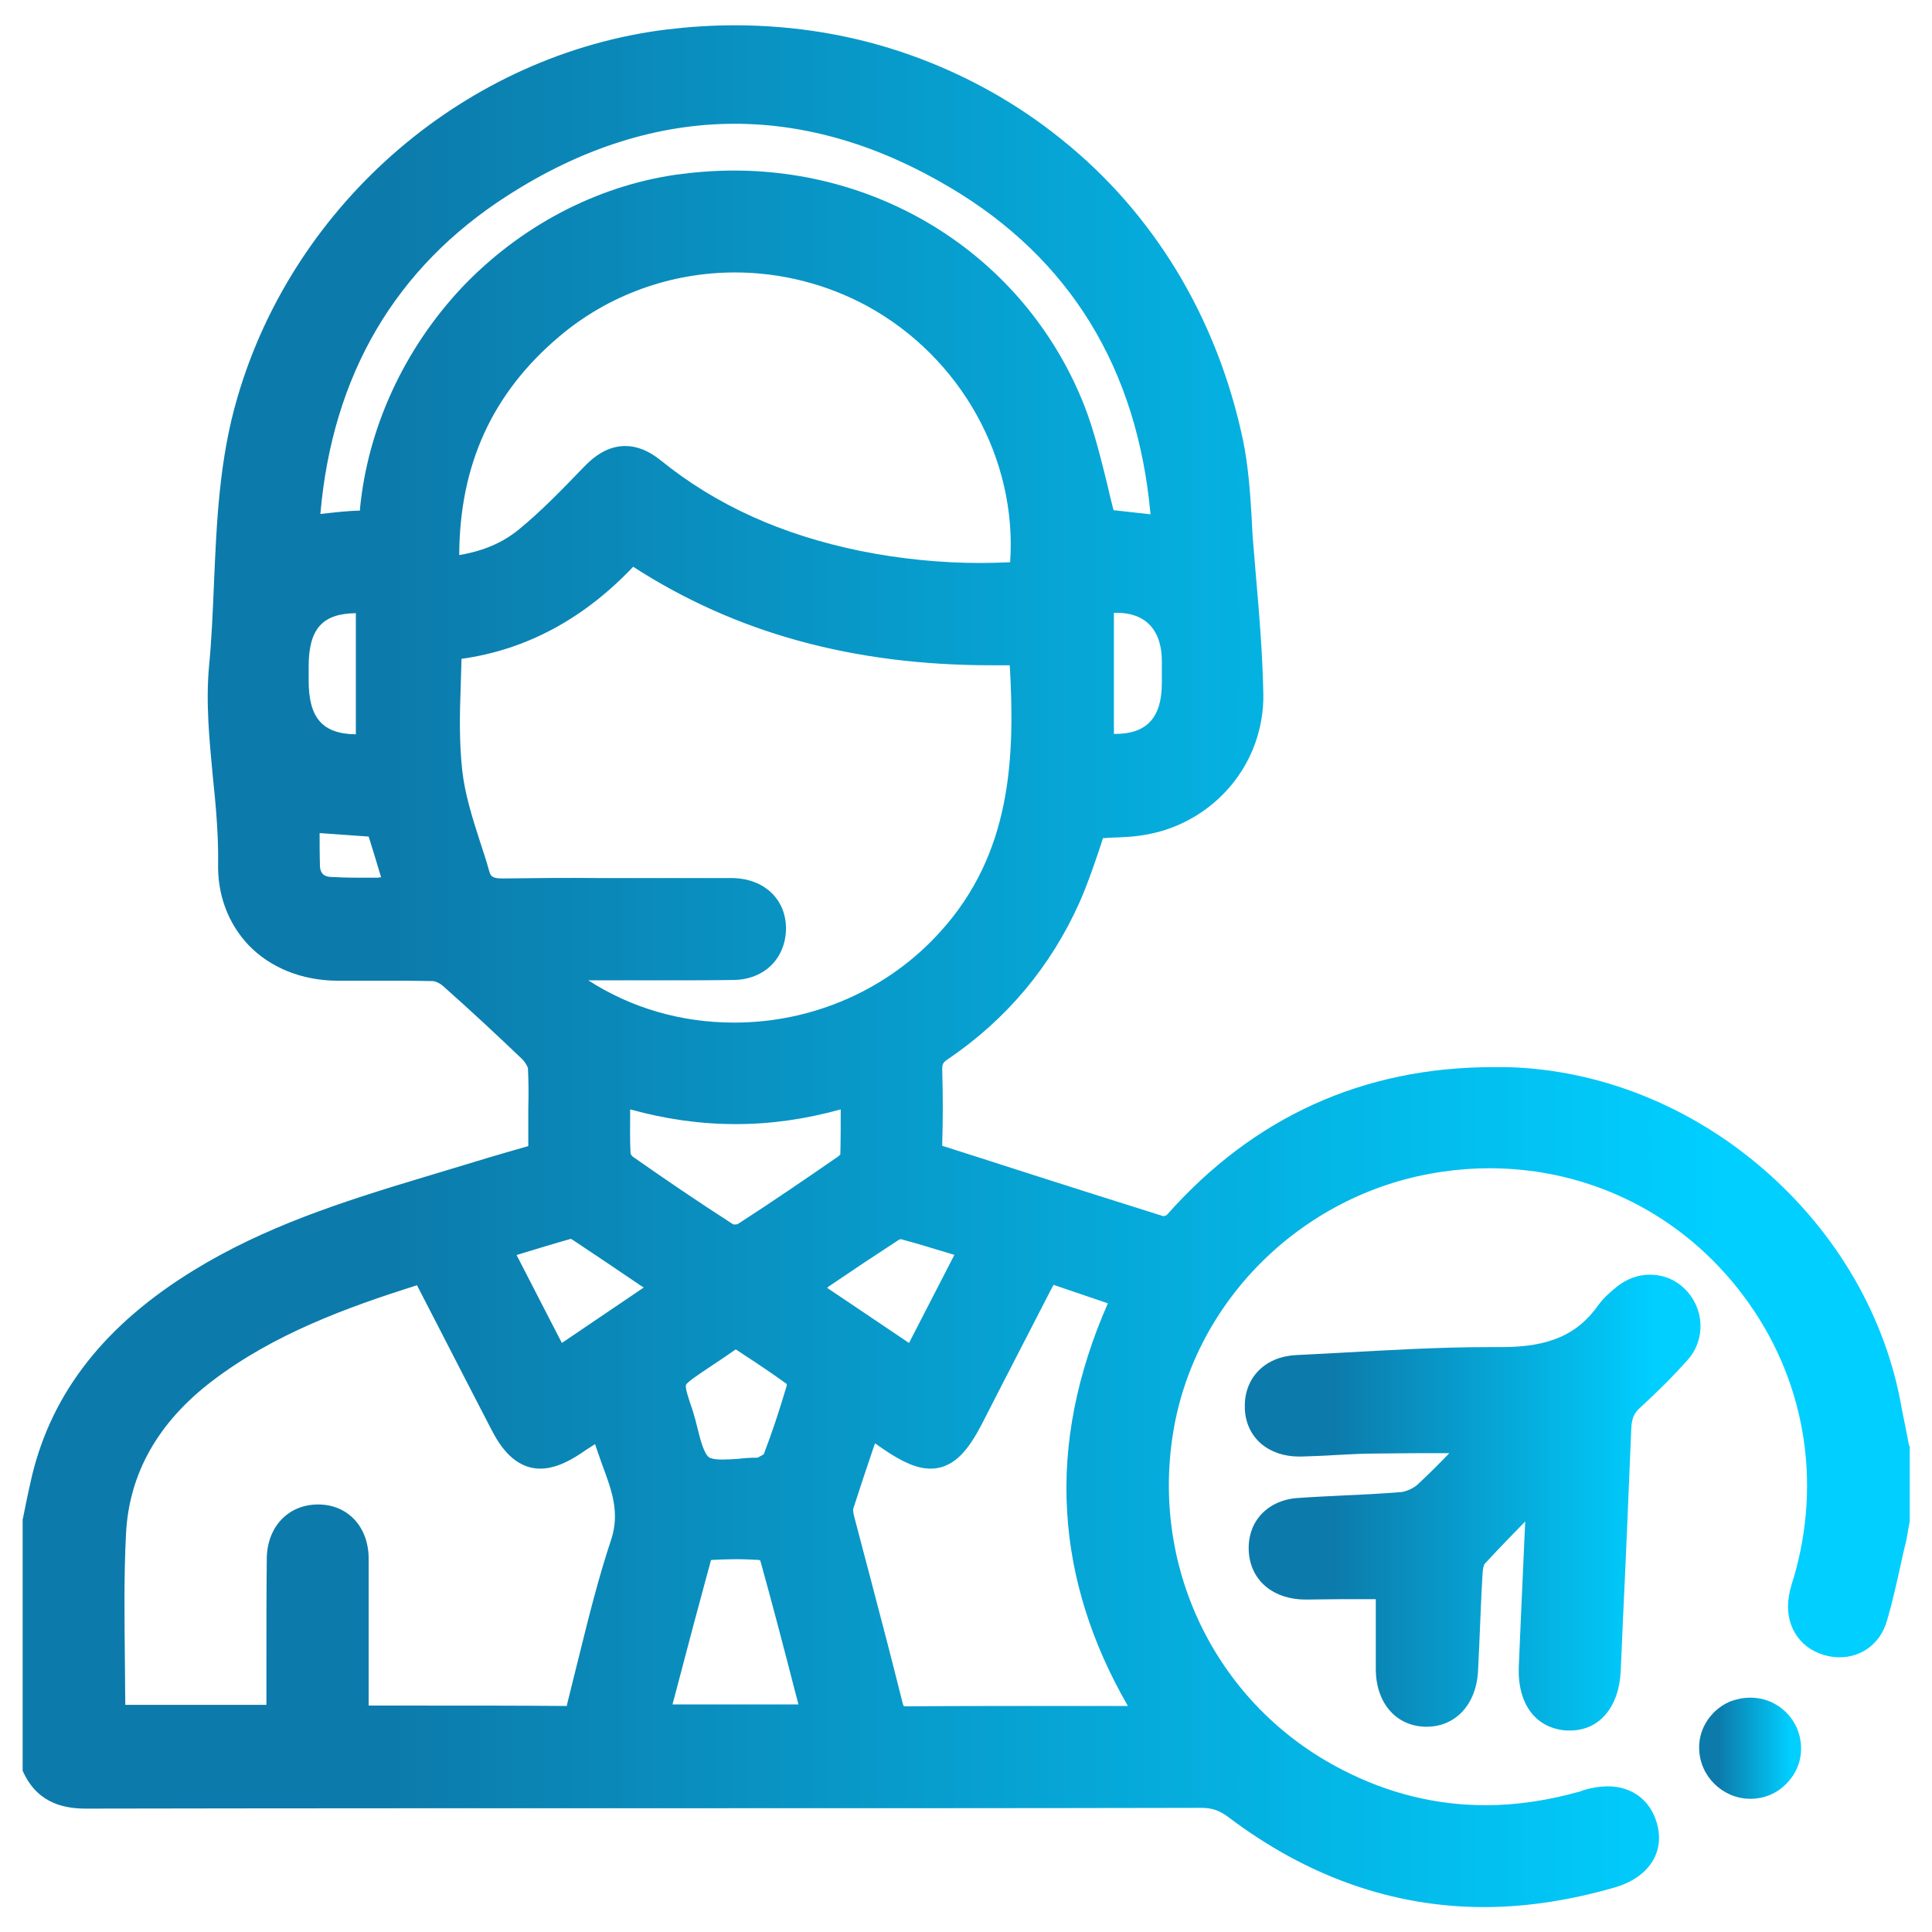
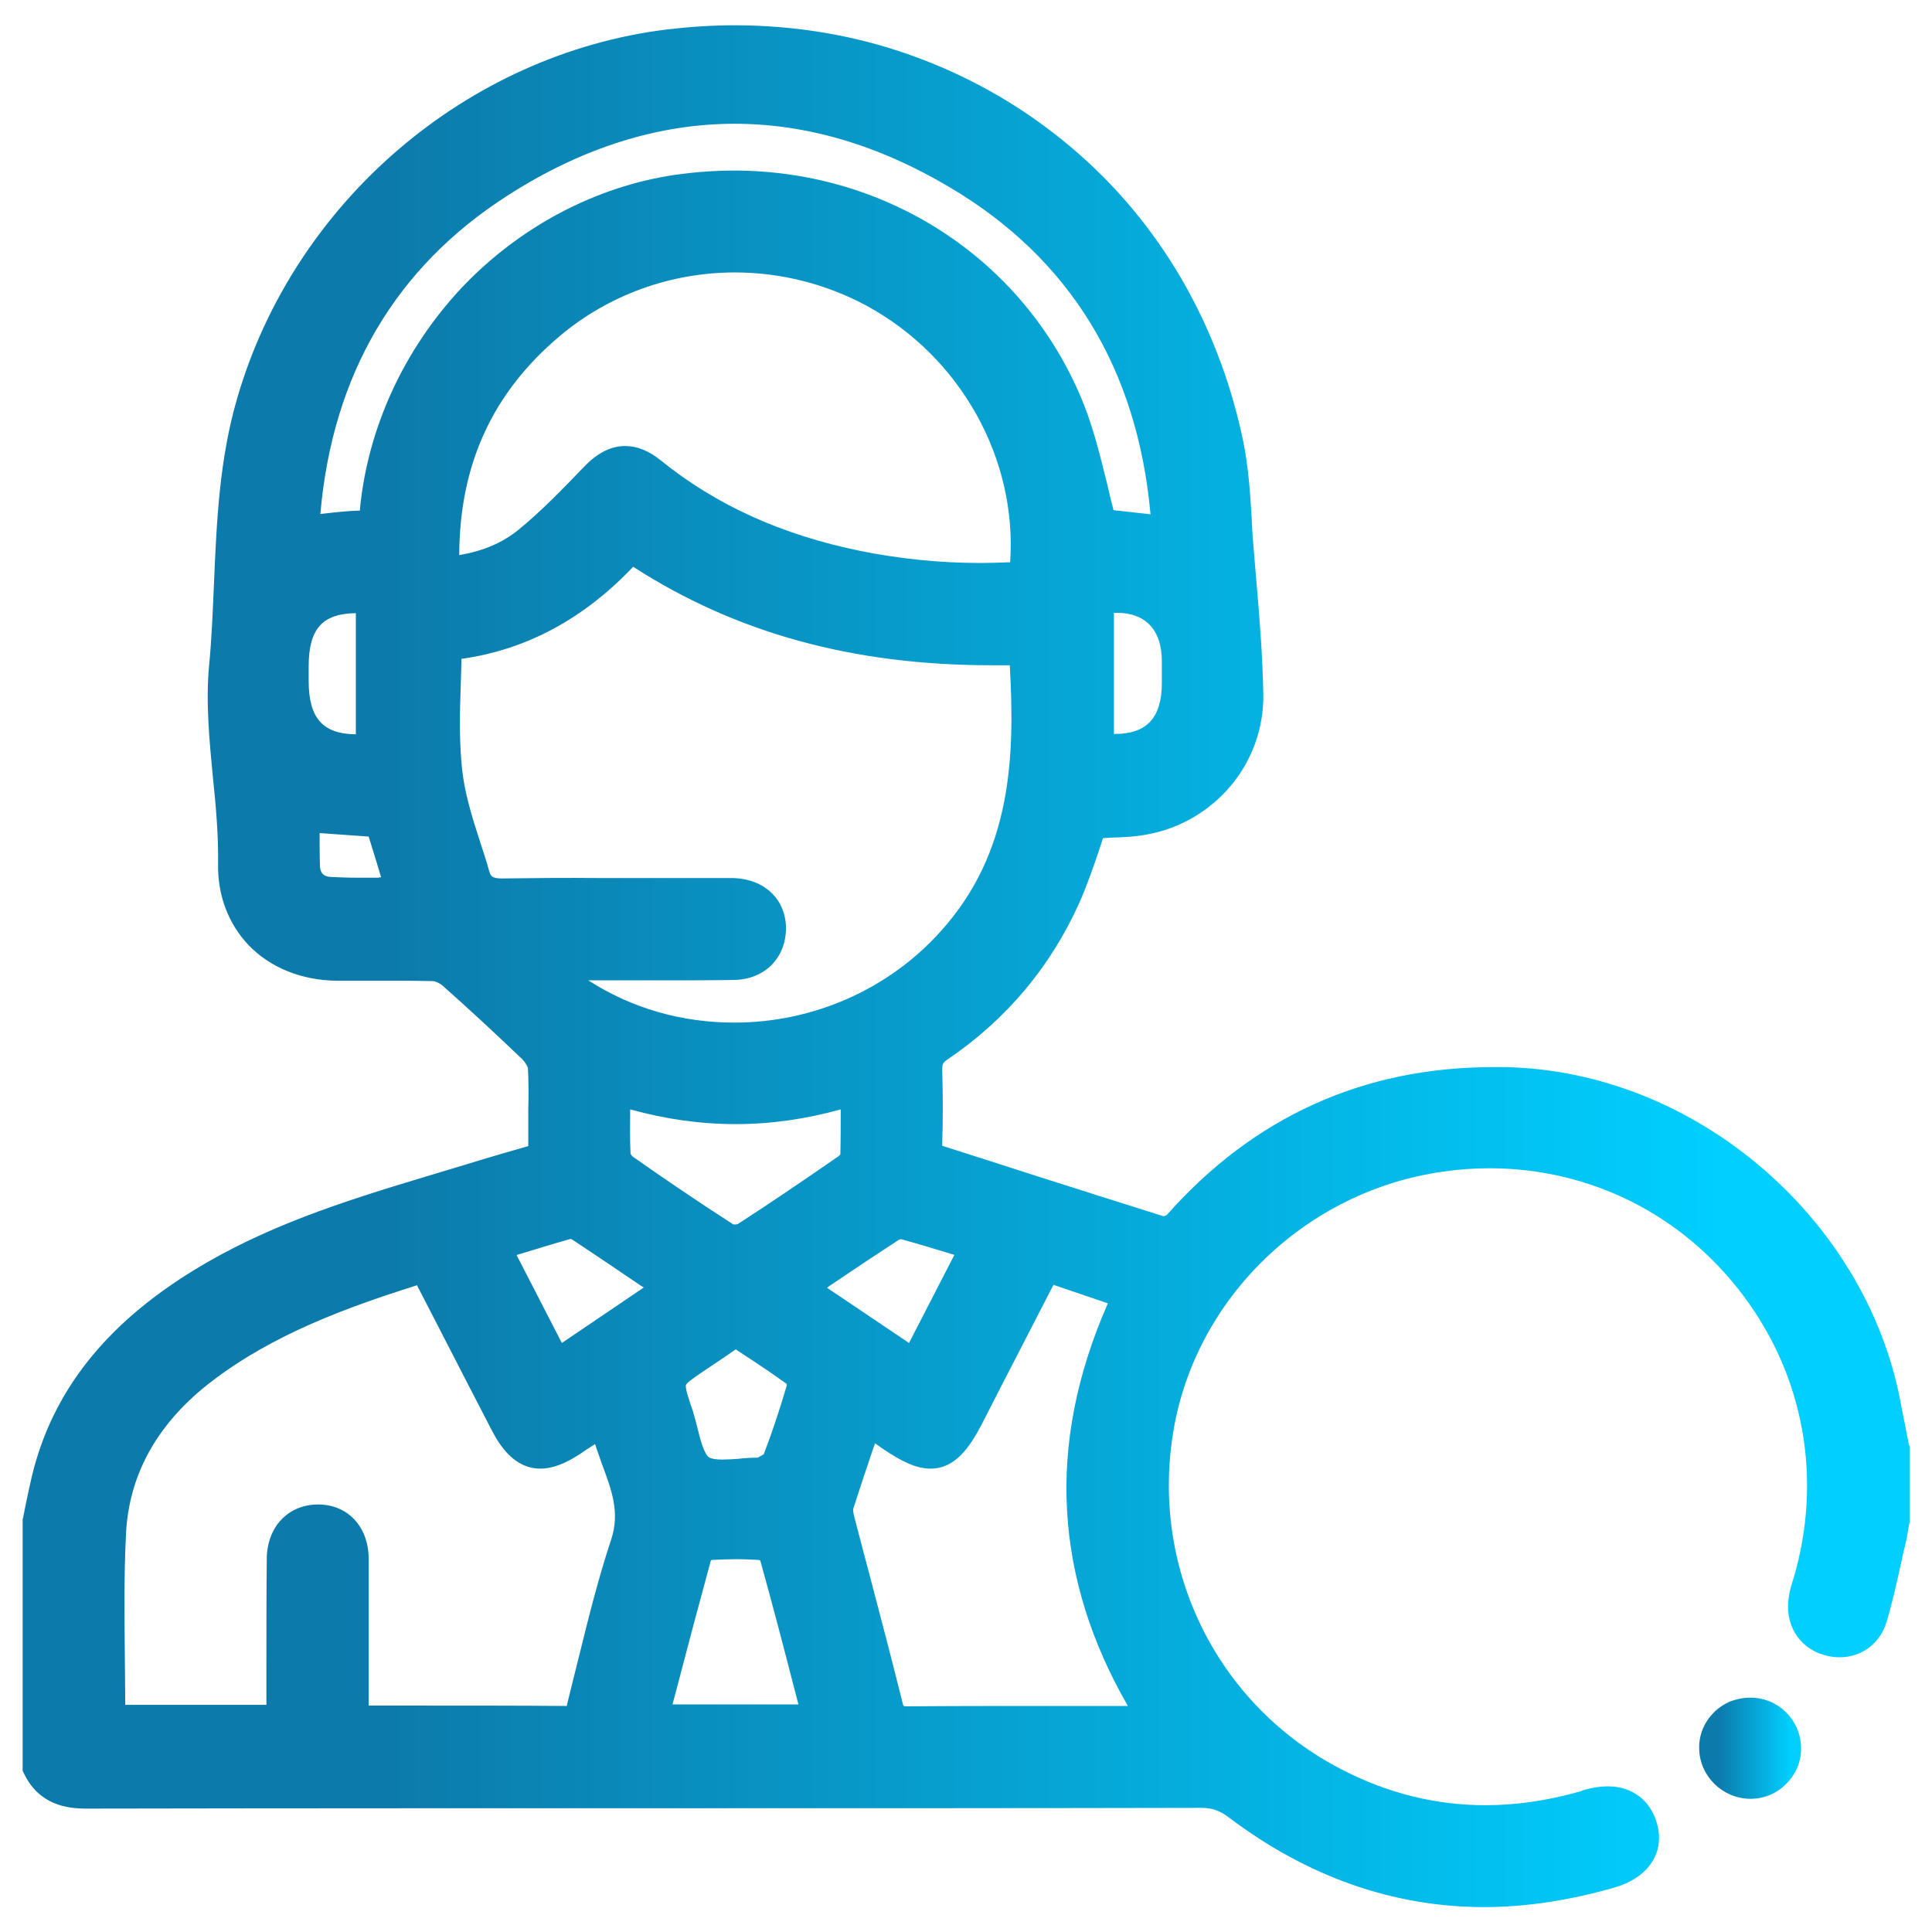
<svg xmlns="http://www.w3.org/2000/svg" version="1.1" id="Layer_1" x="0px" y="0px" viewBox="0 0 512 512" style="enable-background:new 0 0 512 512;" xml:space="preserve">
  <style type="text/css">
	.st0{fill:url(#SVGID_1_);}
	.st1{fill:url(#SVGID_00000106134732821473936310000012032682346773259161_);}
	.st2{fill:url(#SVGID_00000109002549306973664890000018290737193147655826_);}
</style>
  <g>
    <linearGradient id="SVGID_1_" gradientUnits="userSpaceOnUse" x1="6" y1="256" x2="506" y2="256">
      <stop offset="0.196" style="stop-color:#0C7BAB" />
      <stop offset="0.9" style="stop-color:#00CFFF" />
    </linearGradient>
    <path class="st0" d="M505.9,383c-0.2-1-0.4-2.1-0.6-3.1c-0.4-2.2-0.9-4.4-1.3-6.5c-4.1-24.1-17.1-46.6-36.6-63.5   c-19.5-16.9-43.7-26.5-68.1-27.1c-1.2,0-2.4,0-3.6,0c-34.4,0-63.5,13.2-86.5,39.2c-0.2,0.1-0.6,0.3-0.9,0.3   c-11.5-3.6-23.1-7.3-34.4-10.9c-7.7-2.5-15.6-5-23.4-7.5c-0.4-0.1-0.7-0.2-0.8-0.3c0-0.1,0-0.3,0-0.5c0.2-6.2,0.2-12.8,0-19.5   c0-1.5,0.1-2,1.5-2.9c15.6-10.6,27.3-24.6,34.9-41.6c1.9-4.3,3.5-8.9,5-13.3c0.4-1.2,0.8-2.4,1.2-3.7c0.5,0,1,0,1.6-0.1   c3.4-0.1,6.8-0.2,10.3-0.9c8.6-1.6,16.4-6.2,22-12.9c5.7-6.8,8.7-15.4,8.6-24.1c-0.2-10.3-1-20.6-1.9-30.7   c-0.3-3.1-0.5-6.4-0.8-9.6c-0.2-2.2-0.3-4.5-0.4-6.7c-0.4-6.7-0.9-13.7-2.3-20.5c-3.4-16.1-9.3-31.2-17.6-44.9   c-8.1-13.3-18.3-25-30.4-34.7c-12-9.7-25.5-17.2-40.1-22.4c-14.9-5.3-30.6-7.9-46.7-7.9c-5.9,0-11.9,0.4-17.8,1.1   c-53,6.5-98.8,45.7-113.9,97.6c-4.8,16.3-5.5,33.1-6.2,49.3c-0.3,7.2-0.6,14.6-1.3,21.8c-0.9,9.8,0.1,19.7,1,29.3   c0.8,7.6,1.5,15.4,1.4,23c-0.2,8.4,2.7,16,8.1,21.7c5.8,6,14.1,9.3,23.3,9.4c1.4,0,2.8,0,4.2,0c1.7,0,3.5,0,5.2,0   c1.7,0,3.4,0,5.2,0c3,0,6.9,0,10.9,0.1c0.6,0,1.8,0.5,2.7,1.3c7,6.2,14.1,12.8,21,19.4c0.9,0.9,1.4,2,1.5,2.3   c0.2,3.6,0.2,7.4,0.1,11c0,3,0,6,0,9.1c0,0.3,0,0.5,0,0.6c-0.1,0.1-0.3,0.1-0.6,0.2c-6.7,1.9-13.4,3.9-19.9,5.9   c-2.4,0.7-4.9,1.5-7.3,2.2c-22.3,6.7-42.2,13.2-60.8,24.6c-23.5,14.4-37.5,32.2-42.9,54.4c-0.6,2.6-1.2,5.3-1.7,7.8   c-0.2,1.2-0.5,2.3-0.7,3.5L6,402.6v66.7l0.4,0.8c4,8.2,11.3,9.2,16.4,9.2h0c52.8-0.1,106.5-0.1,158.4-0.1c45,0,91.4,0,137.2-0.1   c2.8,0,4.8,0.7,7.2,2.5c20.9,15.8,43.7,23.8,67.7,23.8c11.2,0,22.8-1.8,34.6-5.2c9-2.6,13.4-9.3,11.2-17c-1.7-6.1-6.6-9.8-13-9.8   c-1.9,0-4,0.3-6.1,0.9c-0.4,0.1-0.8,0.3-1.1,0.4c-0.2,0.1-0.5,0.2-0.7,0.2c-8.3,2.3-16.5,3.5-24.5,3.5c-13.1,0-25.8-3.1-38-9.4   c-32.8-16.8-50.8-52.7-44.8-89.4c5.8-35.6,35.2-64,71.5-69.1c4.1-0.6,8.2-0.9,12.3-0.9c26.7,0,51.3,12.3,67.4,33.9   c16.1,21.5,20.9,48.7,13.2,74.8l-0.2,0.6c-0.4,1.3-0.8,2.6-1,4c-1.3,7.3,2.4,13.7,9.3,15.7c1.4,0.4,2.7,0.6,4.1,0.6   c5.9,0,10.8-3.7,12.5-9.5c1.5-5,2.6-10.1,3.7-15c0.4-1.9,0.8-3.8,1.3-5.7c0.3-1.2,0.5-2.5,0.7-3.7c0.1-0.5,0.2-1,0.3-1.6l0.1-0.4   v-20L505.9,383z M307.9,181c0,9.2-4,13.5-12.4,13.5h-0.3v-32.1c0.3,0,0.5,0,0.8,0c7.6,0,11.9,4.6,11.9,12.8   C307.9,177.2,307.9,179.1,307.9,181z M81.8,176.6c0-9.9,3.6-14,12.5-14.1v32.1c-8.8-0.1-12.5-4.3-12.5-14.2V176.6z M100.4,232.6   c-1.9,0-3.7,0-5.5,0c-2.9,0-5.2-0.1-7.3-0.2c-1.8-0.1-2.7-1-2.8-2.8c-0.1-2.9-0.1-5.9-0.1-8.8c0.1,0,0.3,0,0.4,0   c4.3,0.3,8.5,0.6,12.6,0.9c1.1,3.5,2.2,7.1,3.3,10.8H100.4z M95.4,134.8c0,0.2,0,0.4,0,0.5h0c-3.5,0.1-6.8,0.5-10.4,0.9   c0,0-0.1,0-0.1,0c3.2-36.9,19.9-65.3,49.5-84.3c19.7-12.7,40-19.1,60.3-19.1c19.1,0,38.3,5.7,57.1,16.9   c31.7,18.8,49.6,47.9,53.1,86.6l-9.8-1.1c-0.6-2.3-1.2-4.7-1.7-7c-1.7-6.8-3.4-13.9-6-20.6c-14.9-37.9-51.4-62.4-92.9-62.4   c-5.1,0-10.3,0.4-15.4,1.1c-21.3,3.1-41.4,13.8-56.7,29.9C107.1,92.5,97.5,113.3,95.4,134.8z M195.5,49.2c-0.6,0-1.1,0-1.7,0   c0.2,0,0.4,0,0.6,0C194.8,49.2,195.2,49.2,195.5,49.2z M148.3,89.1c12.9-10.9,29.4-16.9,46.5-16.9c12.2,0,24.3,3.1,35,8.9   c24.9,13.6,39.8,40.6,37.9,67.9c-2.6,0.1-5.3,0.2-7.8,0.2c-10.7,0-21.5-1.1-31.9-3.2c-21-4.3-38.3-12.2-52.9-24   c-3.1-2.5-6.2-3.8-9.4-3.8c-3.8,0-7.4,1.8-11,5.6l-0.4,0.4c-5.4,5.6-10.9,11.3-16.9,16.2c-4.2,3.4-9.2,5.6-15.7,6.7   C121.8,123.1,130.5,104.1,148.3,89.1z M133.2,232.8H133c-2.7,0-3-0.7-3.4-2.1c-0.7-2.6-1.6-5.2-2.4-7.7c-2.1-6.5-4-12.6-4.7-18.8   c-0.8-7.3-0.7-14.7-0.4-22.5c0.1-2.3,0.1-4.7,0.2-7.1c17.2-2.4,32.4-10.6,45.5-24.4c27.1,17.5,58.2,26.1,94.9,26.1   c1.6,0,3.3,0,4.9,0c1.4,24.4,0.5,49.7-18.3,70.5c-13.8,15.4-33.8,24.2-54.7,24.2c-14,0-27.2-3.8-38.7-11.2c3,0,6,0,9,0h10   c7.8,0,13.8,0,19.4-0.1c4.1,0,7.8-1.5,10.3-4.1c2.4-2.5,3.7-5.9,3.7-9.7c-0.1-7.6-5.7-12.9-13.8-13.2c-0.6,0-1.3,0-2.2,0   c-0.4,0-0.8,0-1.2,0H190c-5,0-9.9,0-14.8,0c-5,0-10,0-15.1,0C149.3,232.6,141,232.7,133.2,232.8z M200.8,386.3h-0.2   c-1.6,0-3.3,0.1-4.9,0.3c-1.5,0.1-3,0.2-4.3,0.2c-1.7,0-2.9-0.2-3.5-0.6c-1.3-0.9-2.3-4.6-3-7.5c-0.4-1.6-0.8-3.2-1.3-4.8   c-1-2.9-2.1-6.1-1.8-6.9c0.3-0.7,3.1-2.6,5.8-4.4c2.2-1.5,4.4-2.9,6.5-4.4l0.9-0.6c0.7,0.5,1.4,0.9,2.1,1.4c4,2.6,7.7,5.1,11.3,7.7   c0.1,0.1,0.1,0.3,0.1,0.5c-1.9,6.4-3.9,12.5-6.1,18.2c-0.3,0.2-0.7,0.4-1.1,0.6C201.2,386.1,201,386.2,200.8,386.3z M200.8,390.2   h-0.4c0,0,0.1,0,0.1,0C200.6,390.2,200.7,390.2,200.8,390.2z M195.5,324.4c-0.1,0-0.3,0.1-0.6,0.1c-0.4,0-0.6,0-0.7-0.1   c-9.5-6.1-18.7-12.4-26.4-17.8c-0.3-0.2-0.6-0.6-0.7-0.9c-0.2-3.7-0.1-7.4-0.1-11.7c9.4,2.6,18.6,3.9,28,3.9   c9.3,0,18.4-1.3,27.8-3.9c0,4.1,0,8-0.1,11.9c-0.1,0.2-0.4,0.4-0.6,0.6C213.1,312.7,204.5,318.6,195.5,324.4z M162,407.9   c-3.4,10.2-6,20.7-8.5,30.8c-1,4.1-2.1,8.3-3.1,12.5l-0.1,0.4c0,0.2-0.1,0.3-0.1,0.5c-12.6-0.1-25.3-0.1-37.6-0.1   c-5,0-9.9,0-14.9,0v-19.4c0-1.9,0-3.9,0-5.8c0-4.5,0-9.3,0-13.9c-0.1-8.4-5.6-14.2-13.4-14.2c-7.9,0-13.5,5.9-13.6,14.3   c-0.1,9.2-0.1,18.5-0.1,27.5c0,3.8,0,7.5,0,11.3H33.2c0-3.7-0.1-7.5-0.1-11.1c-0.1-11.3-0.3-22.9,0.3-34.3   c0.8-15.8,8.4-29.4,22.8-40.4c16.4-12.5,35.7-19.5,54.3-25.4l4.8,9.3c5,9.7,9.9,19.3,14.9,28.9c2.3,4.5,6.2,10.4,13,10.4   c3.2,0,6.7-1.3,11-4.2c1.1-0.8,2.3-1.5,3.5-2.3c0.6,1.9,1.3,3.7,1.9,5.5C162.1,394.9,164.3,400.8,162,407.9z M143,385.2   c0.1,0,0.3,0,0.4,0c-0.1,0-0.2,0-0.3,0C143.1,385.2,143.1,385.2,143,385.2z M165,345l-16.1,10.9l-5-9.7l-7-13.6   c0.1,0,0.2-0.1,0.3-0.1c4.9-1.5,9.5-2.9,14.1-4.2c0.1,0.1,0.3,0.2,0.5,0.3c5.9,3.9,11.8,7.9,18,12.1l0.8,0.5L165,345z M178.2,451.8   c0.3-1.3,0.7-2.5,1-3.8c3.1-11.9,6.1-23.1,9.2-34.5c0.1,0,0.1-0.1,0.2-0.1c2.2-0.1,4.4-0.2,6.4-0.2c2.1,0,4.2,0.1,6.1,0.2   c0.1,0,0.3,0.1,0.4,0.2c3.1,11.2,6,22.2,9,33.9c0.4,1.4,0.7,2.8,1.1,4.2H178.2z M220.1,340.6c6.2-4.2,12.2-8.2,18.2-12.1   c0.1,0,0.3-0.1,0.5-0.1c4.5,1.2,8.9,2.6,13.6,4c0.2,0,0.4,0.1,0.5,0.2l-12,23.3l-14.4-9.7l-7.3-4.9   C219.5,341,219.8,340.8,220.1,340.6z M273.2,452.1c-9.6,0-21,0-32.5,0.1h-0.1c-0.6,0-0.9,0-1.1-0.1c-0.1-0.1-0.2-0.4-0.3-0.8   c-2.7-10.8-5.5-21.6-8.3-32.2c-1.5-5.6-3-11.4-4.5-17.1c-0.4-1.5-0.3-2-0.3-2.1c1.7-5.3,3.5-10.7,5.4-16.3l0.4-1.1   c0.7,0.5,1.3,0.9,2,1.4c5.4,3.7,9.2,5.3,12.7,5.3c6.6,0,10.4-5.7,13.6-11.8l4.4-8.6c4.6-8.9,9.2-17.9,13.8-26.8   c0.3-0.5,0.5-1,0.8-1.5l5.3,1.8l9.1,3.1c-8.2,18.6-11.9,37.2-10.8,55.2c1,17.4,6.4,34.7,16.1,51.5H273.2z M393.6,501.5   c-0.1,0-0.2,0-0.3,0c-0.2,0-0.4,0-0.7,0C392.9,501.5,393.2,501.5,393.6,501.5z" />
    <linearGradient id="SVGID_00000134951204841760685130000016057988176419242148_" gradientUnits="userSpaceOnUse" x1="329.841" y1="398.17" x2="450.596" y2="398.17">
      <stop offset="0.196" style="stop-color:#0C7BAB" />
      <stop offset="0.9" style="stop-color:#00CFFF" />
    </linearGradient>
-     <path style="fill:url(#SVGID_00000134951204841760685130000016057988176419242148_);" d="M446.5,341.6c-2.5-2.5-5.8-3.8-9.3-3.8   c-3.1,0-6,1.1-8.6,3.1c-1.7,1.4-3.5,2.9-4.9,4.8c-5.6,8-13.1,11.3-25.9,11.3h-0.7c-0.9,0-1.8,0-2.7,0c-13.1,0-26.4,0.8-39.2,1.5   c-3.8,0.2-7.7,0.4-11.5,0.6c-4.5,0.2-8.1,1.8-10.6,4.6c-2.3,2.6-3.4,6-3.2,9.8c0.4,7.5,6.2,12.5,14.4,12.5h0.6c3-0.1,6-0.2,9-0.4   c3.6-0.2,7.4-0.4,11.1-0.4c3.4,0,7-0.1,11.4-0.1c2.6,0,5.1,0,7.7,0c-2.7,2.8-5.5,5.6-8.4,8.3c-1.1,1-2.9,1.8-4.2,2   c-5,0.4-10.2,0.7-15.2,0.9c-4.1,0.2-8.4,0.4-12.6,0.7c-4,0.3-7.5,2-9.8,4.7c-2.3,2.7-3.3,6.3-2.9,10.2c0.8,7.3,6.7,12,15,12   c0.1,0,0.2,0,0.4,0c2.7,0,5.5-0.1,8.9-0.1c2.3,0,4.6,0,6.8,0c0.8,0,1.7,0,2.5,0v2.6c0,5.1,0,10.3,0,15.6   c-0.1,9.1,5.2,15.4,13.1,15.6h0.4c7.7,0,13.2-6,13.6-14.9c0.1-2.1,0.2-4.2,0.3-6.3c0.3-6.4,0.5-13,0.9-19.5   c0.1-1.5,0.4-2.2,0.5-2.4c3.4-3.7,7-7.4,10.8-11.3c-0.3,7.4-0.7,14.8-1,22.2l-0.7,16.2c-0.4,9.9,4.4,16.4,12.6,17c0.3,0,0.7,0,1,0   c7.7,0,12.9-6.1,13.4-15.6c0.2-4.6,0.4-9.2,0.6-13.8c0.8-16.5,1.5-33.6,2.2-50.5c0.1-2.7,0.7-4.2,2.4-5.7   c4.6-4.2,8.9-8.5,12.8-12.9C452,354.8,451.7,346.7,446.5,341.6z M345.9,420c-0.2,0-0.3,0-0.4,0c0.3,0,0.5,0,0.8,0   C346.1,420,346,420,345.9,420z M378,453.6h-0.2c0.2,0,0.4,0,0.6,0C378.3,453.6,378.1,453.6,378,453.6z M392.2,360.9   c0.7,0,1.5,0,2.2,0c0.9,0,1.8,0,2.7,0C395.5,360.9,393.9,360.9,392.2,360.9z M437,341.7c0.1,0,0.2,0,0.3,0c0.1,0,0.1,0,0.2,0   C437.3,341.7,437.1,341.7,437,341.7z" />
    <linearGradient id="SVGID_00000155128071639020412930000004784863450983940240_" gradientUnits="userSpaceOnUse" x1="450.181" y1="463.308" x2="477.178" y2="463.308">
      <stop offset="0.196" style="stop-color:#0C7BAB" />
      <stop offset="0.9" style="stop-color:#00CFFF" />
    </linearGradient>
    <path style="fill:url(#SVGID_00000155128071639020412930000004784863450983940240_);" d="M463.9,449.9h-0.1c-1.9,0-3.6,0.4-5.3,1   c-1.6,0.7-3.1,1.7-4.4,3c-2.5,2.6-3.9,5.9-3.8,9.5c0.1,7.2,6.1,13.2,13.4,13.3l0.2,0c3.6,0,7-1.4,9.5-4c2.6-2.6,4-6,3.9-9.7   C477.1,455.7,471.2,449.9,463.9,449.9z M463.7,472.8c0,0-0.1,0-0.1,0c0.2,0,0.4,0,0.6,0C464,472.8,463.9,472.8,463.7,472.8z" />
  </g>
</svg>